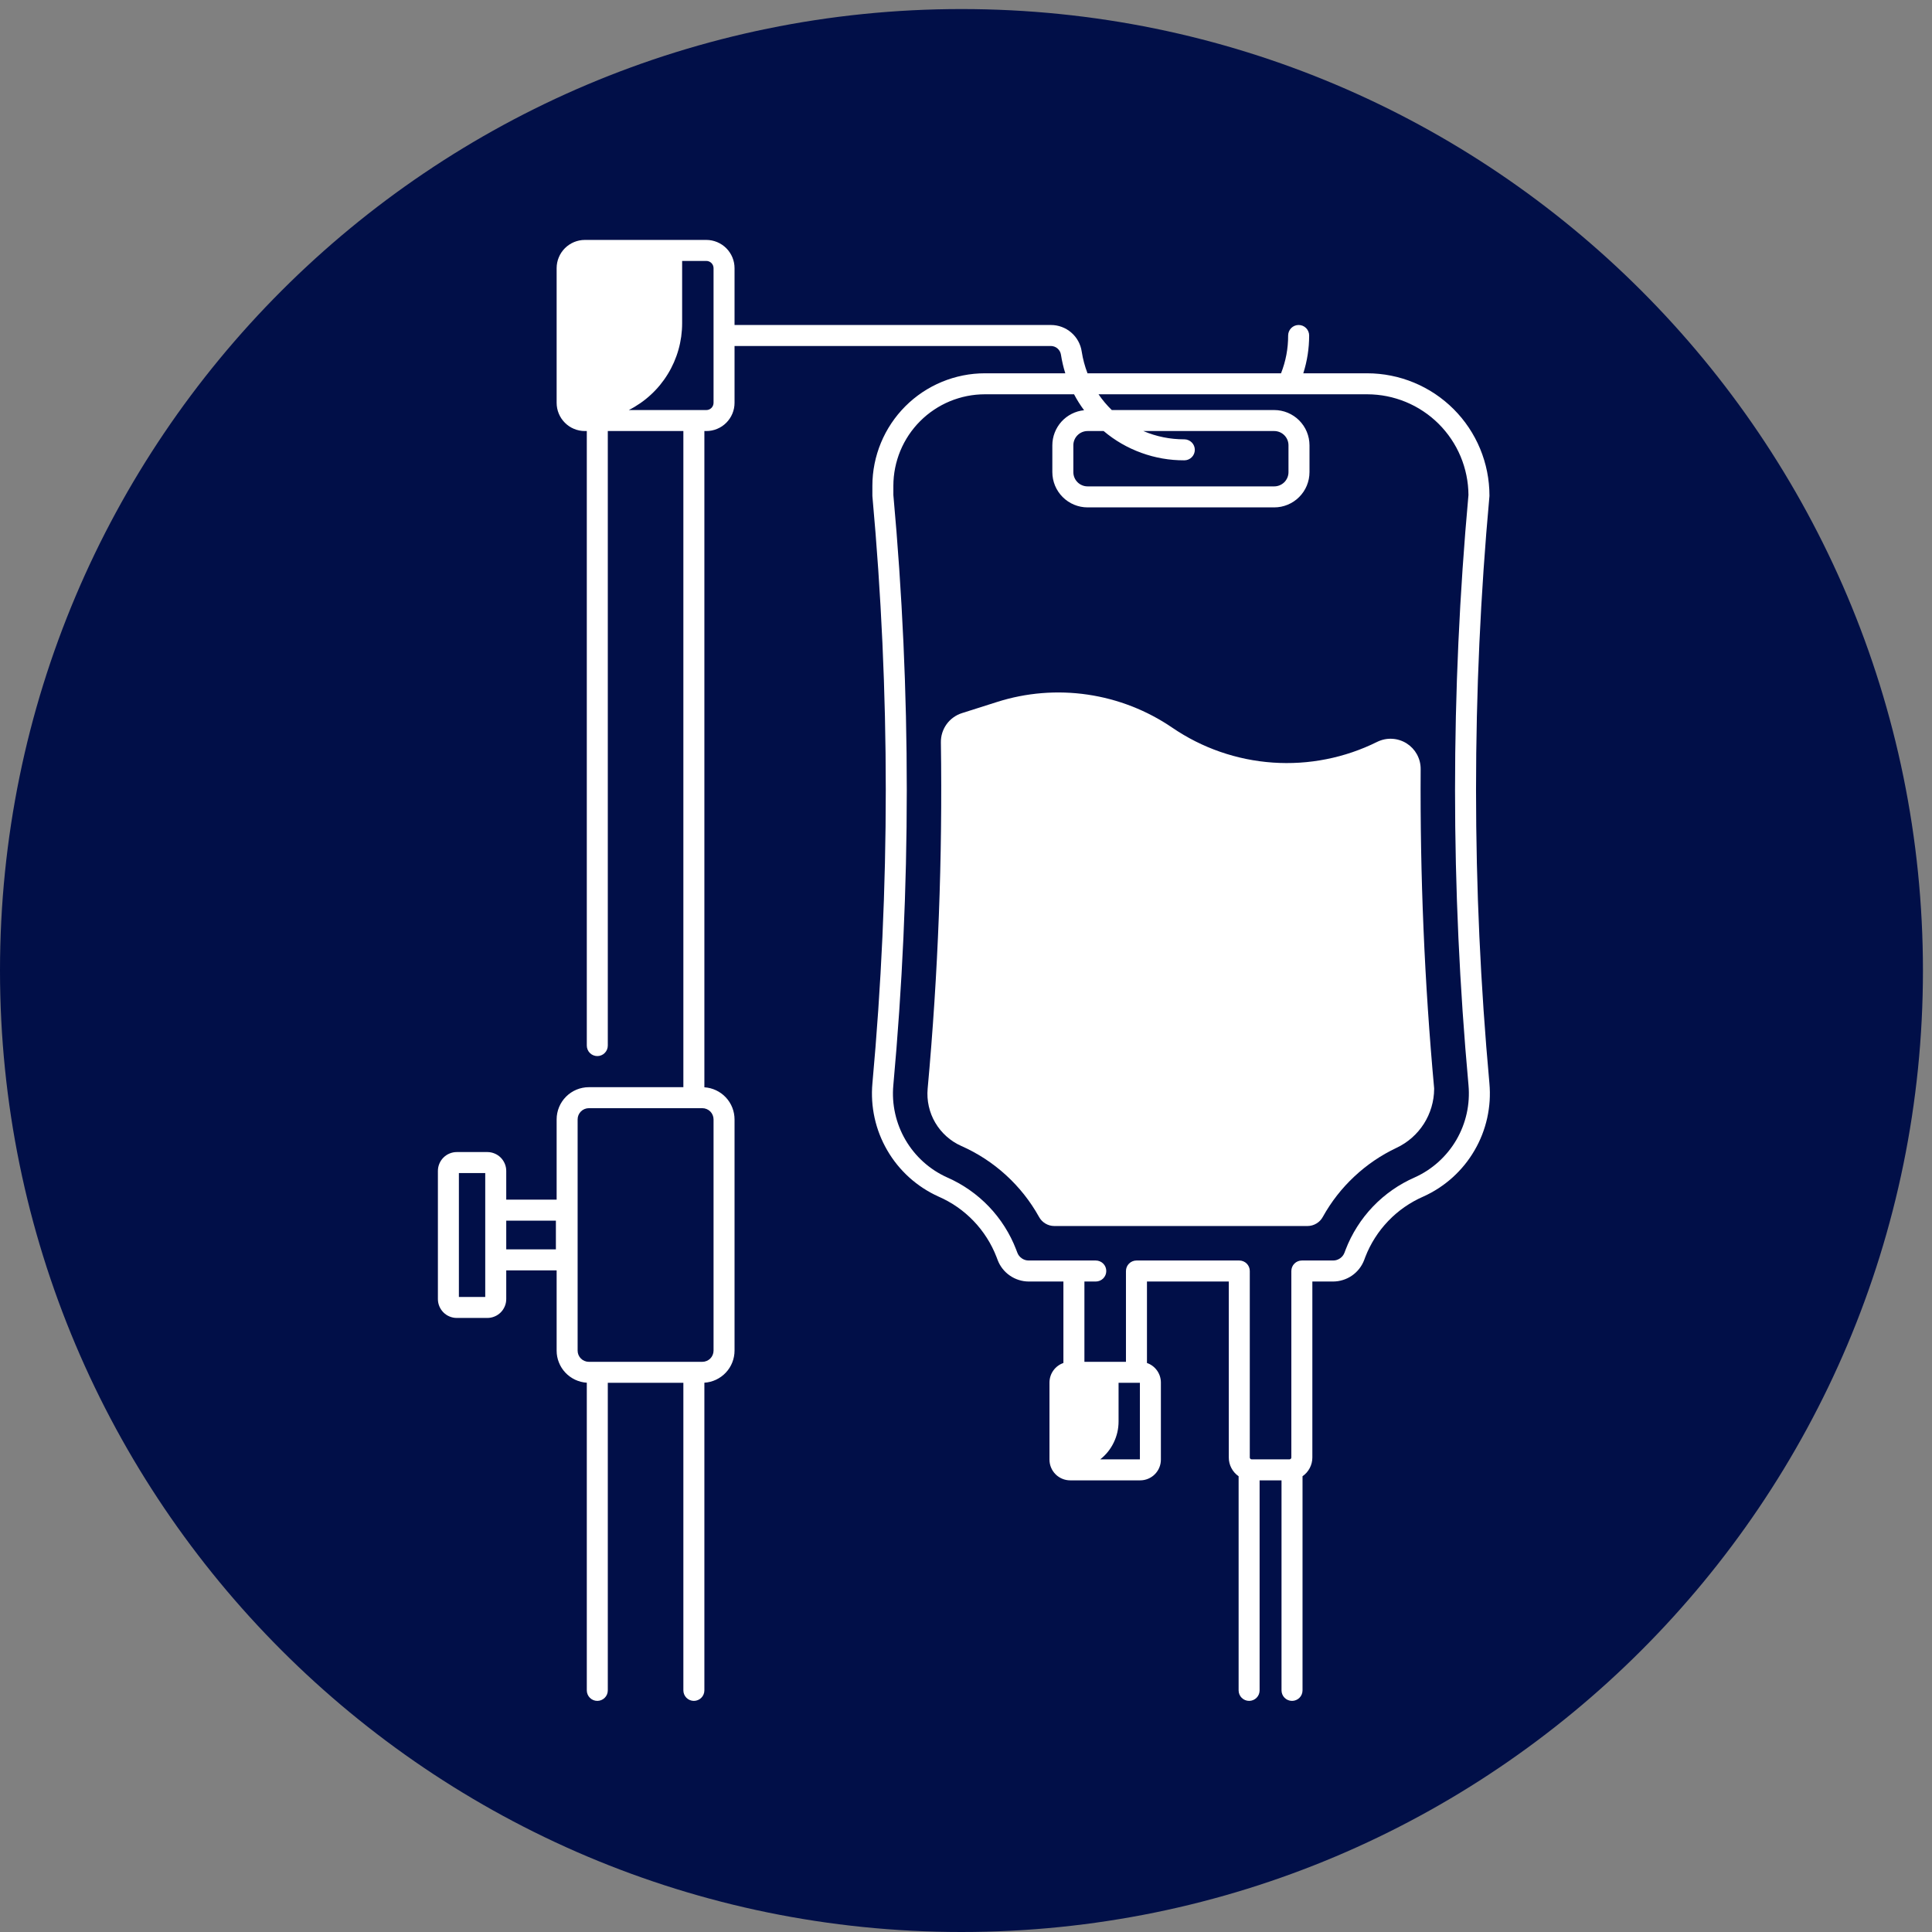
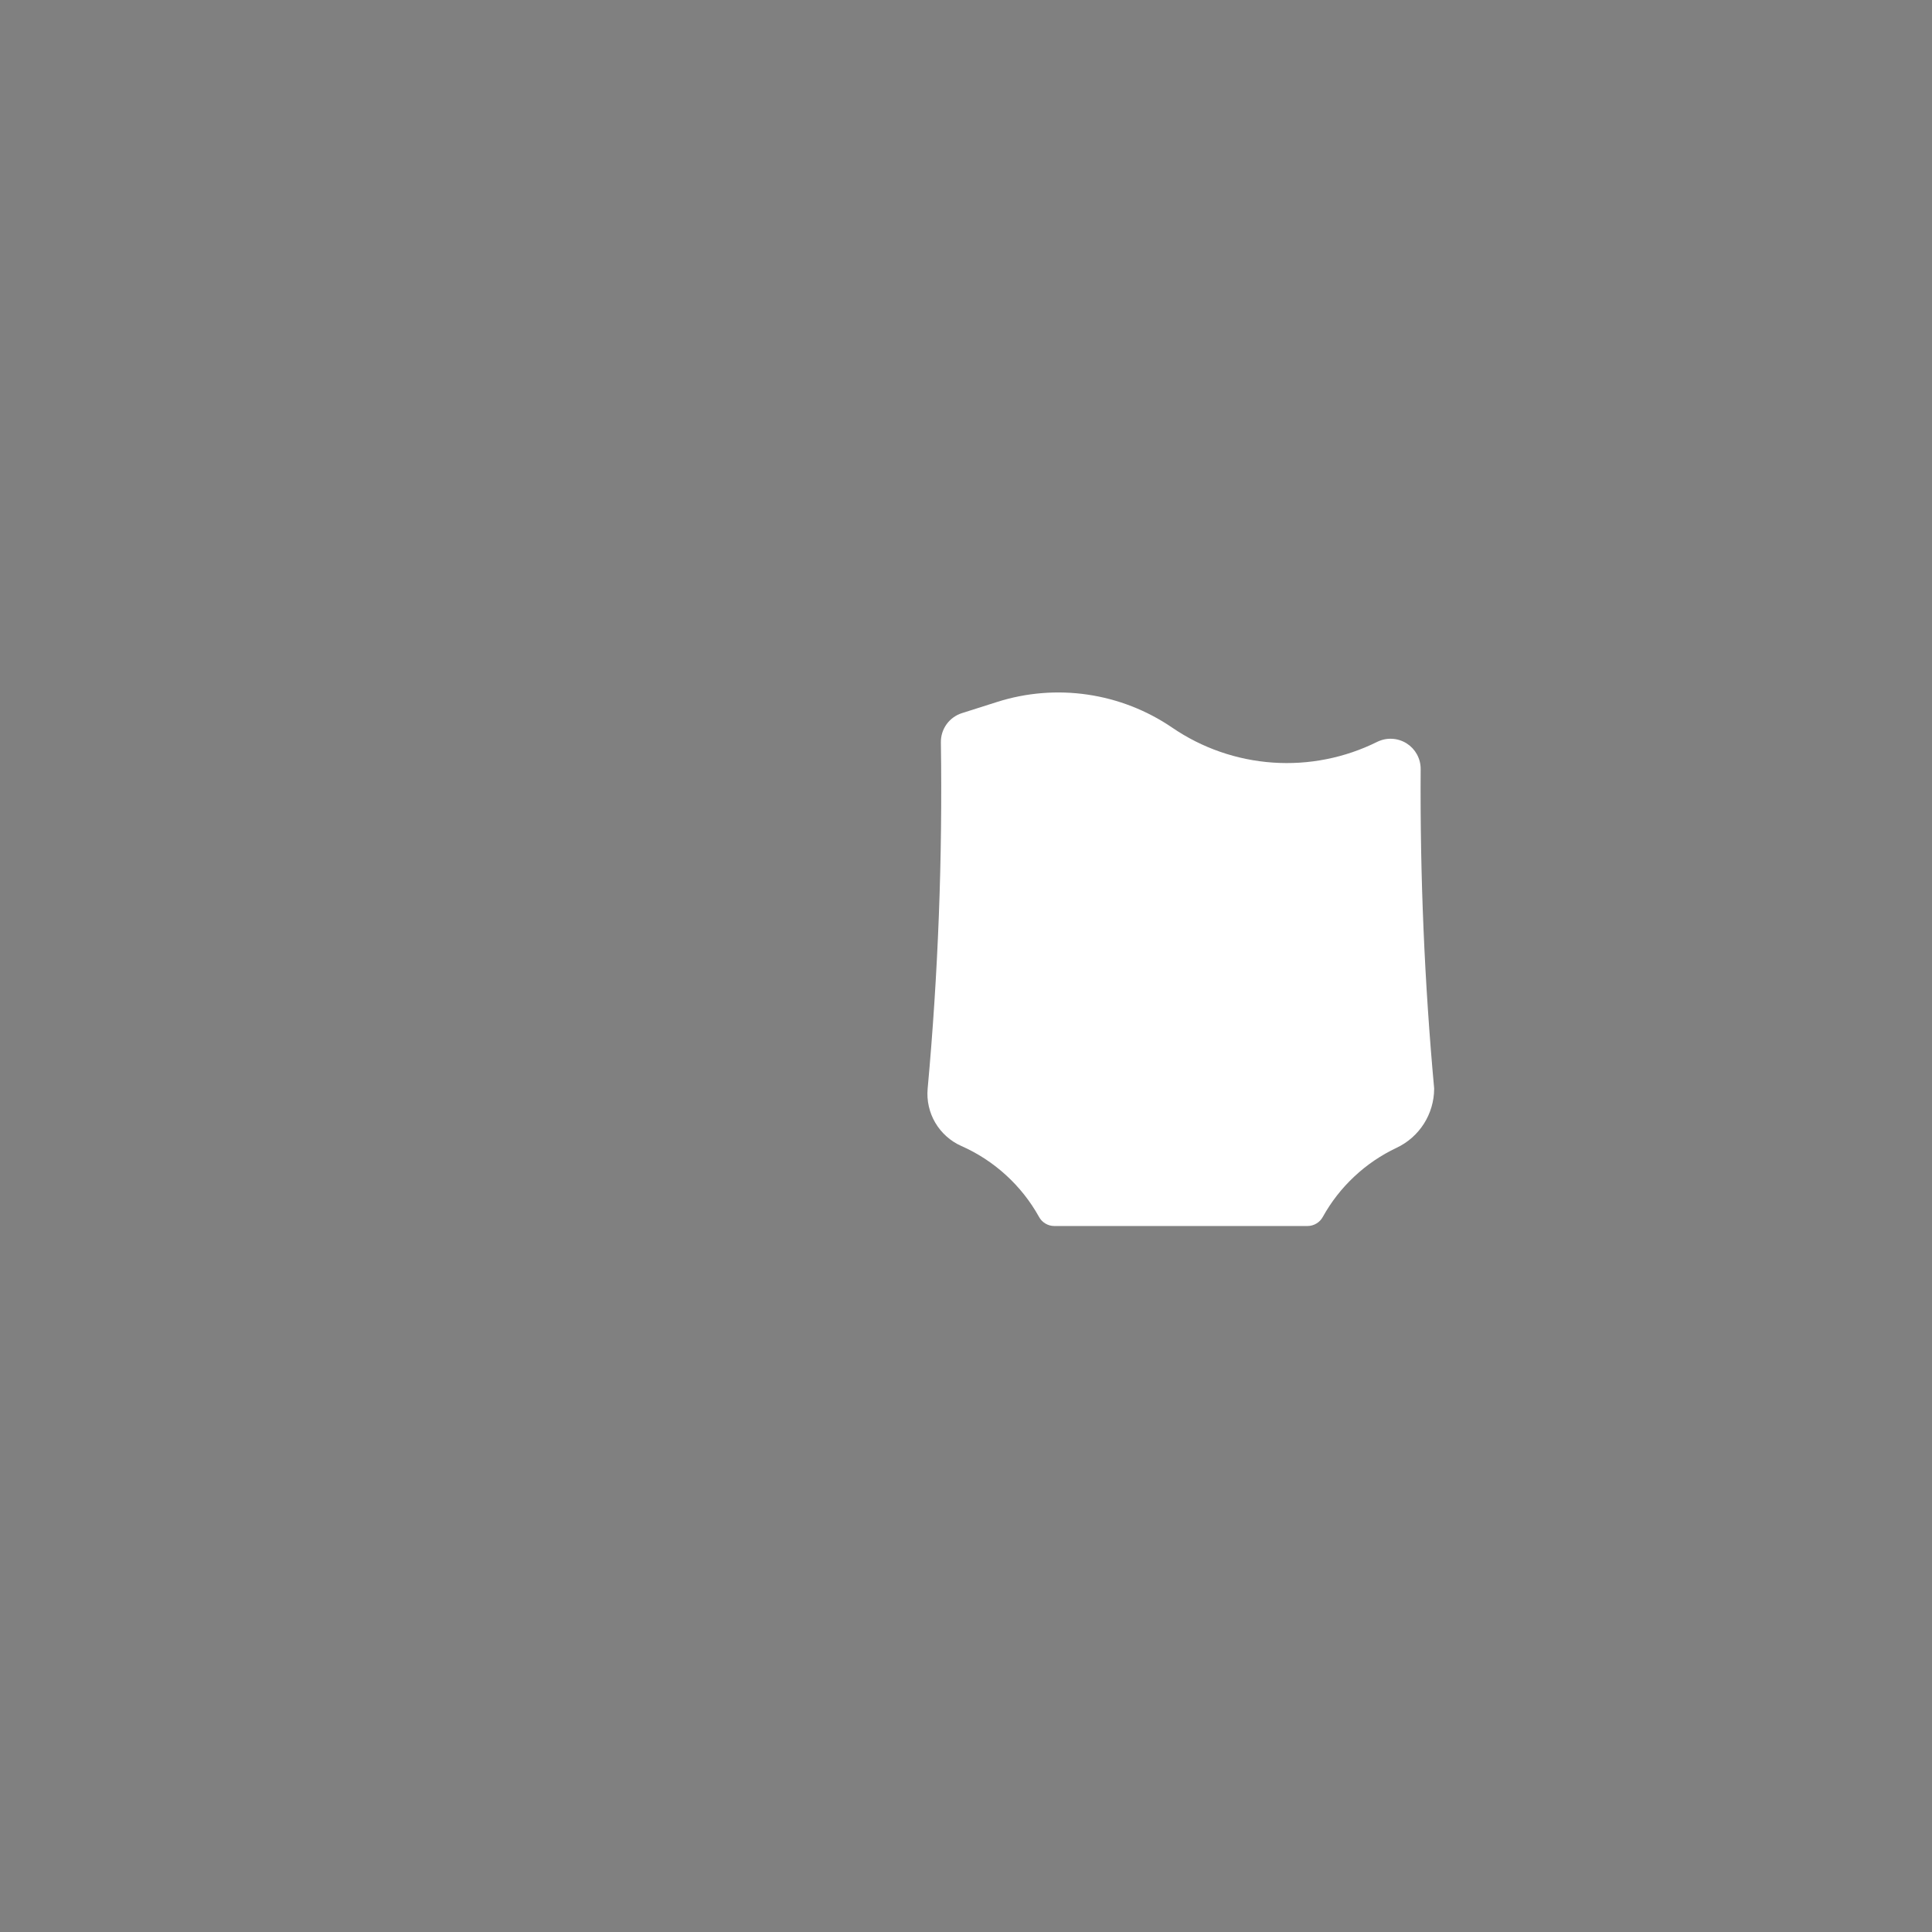
<svg xmlns="http://www.w3.org/2000/svg" width="500" zoomAndPan="magnify" viewBox="0 0 375 375" height="500" preserveAspectRatio="xMidYMid meet" version="1.0">
  <rect x="0" y="0" width="375" height="375" fill="#808080" stroke="none" />
  <defs>
    <clipPath id="2dca233ba6">
      <path d="M 0 1.758 L 373.242 1.758 L 373.242 375 L 0 375 Z M 0 1.758 " clip-rule="nonzero" />
    </clipPath>
    <clipPath id="da045b00a0">
-       <path d="M 186.621 1.758 C 83.555 1.758 0 85.312 0 188.379 C 0 291.445 83.555 375 186.621 375 C 289.688 375 373.242 291.445 373.242 188.379 C 373.242 85.312 289.688 1.758 186.621 1.758 Z M 186.621 1.758 " clip-rule="nonzero" />
-     </clipPath>
+       </clipPath>
    <clipPath id="a2a81ad411">
-       <path d="M 85.02 46.535 L 289.77 46.535 L 289.77 330.035 L 85.02 330.035 Z M 85.02 46.535 " clip-rule="nonzero" />
-     </clipPath>
+       </clipPath>
  </defs>
  <g clip-path="url(#2dca233ba6)">
    <g clip-path="url(#da045b00a0)">
      <path fill="#010f48" d="M 0 1.758 L 373.242 1.758 L 373.242 375 L 0 375 Z M 0 1.758 " fill-opacity="1" fill-rule="nonzero" />
    </g>
  </g>
  <g clip-path="url(#a2a81ad411)">
    <path fill="#ffffff" d="M 250.781 330.141 C 251.051 330.141 251.312 330.086 251.562 329.984 C 251.812 329.883 252.031 329.734 252.223 329.543 C 252.414 329.352 252.562 329.133 252.664 328.883 C 252.766 328.633 252.82 328.371 252.82 328.102 L 252.82 286.539 C 253.414 286.125 253.883 285.594 254.219 284.953 C 254.555 284.309 254.727 283.625 254.727 282.898 L 254.727 248.742 L 258.754 248.742 C 259.41 248.738 260.051 248.641 260.676 248.441 C 261.301 248.246 261.883 247.961 262.422 247.59 C 262.961 247.215 263.43 246.77 263.836 246.254 C 264.238 245.738 264.555 245.172 264.789 244.559 L 265.004 243.984 C 265.508 242.68 266.137 241.441 266.887 240.262 C 267.641 239.082 268.5 237.988 269.469 236.98 C 270.434 235.973 271.492 235.07 272.641 234.273 C 273.789 233.477 275.004 232.801 276.285 232.242 C 277.32 231.777 278.309 231.234 279.258 230.613 C 280.203 229.992 281.098 229.305 281.941 228.547 C 282.781 227.785 283.559 226.969 284.273 226.09 C 284.988 225.211 285.629 224.281 286.199 223.301 C 286.77 222.324 287.262 221.309 287.676 220.254 C 288.086 219.199 288.418 218.117 288.664 217.012 C 288.906 215.906 289.066 214.789 289.141 213.66 C 289.211 212.527 289.195 211.398 289.094 210.27 C 285.633 172.301 285.633 134.328 289.094 96.359 C 289.098 96.297 289.102 96.234 289.102 96.176 C 289.102 95.398 289.062 94.621 288.984 93.852 C 288.91 93.078 288.793 92.309 288.641 91.547 C 288.488 90.789 288.301 90.035 288.074 89.293 C 287.848 88.551 287.586 87.82 287.289 87.102 C 286.992 86.383 286.66 85.684 286.293 85 C 285.926 84.312 285.527 83.648 285.098 83.004 C 284.664 82.359 284.203 81.734 283.711 81.133 C 283.219 80.535 282.695 79.961 282.148 79.41 C 281.598 78.863 281.023 78.34 280.422 77.848 C 279.824 77.355 279.199 76.895 278.555 76.461 C 277.91 76.031 277.246 75.629 276.559 75.266 C 275.875 74.898 275.176 74.566 274.457 74.27 C 273.738 73.973 273.008 73.711 272.266 73.484 C 271.523 73.258 270.77 73.066 270.008 72.918 C 269.25 72.766 268.48 72.648 267.707 72.574 C 266.938 72.496 266.16 72.457 265.383 72.457 L 252.969 72.457 C 253.727 70.07 254.105 67.625 254.105 65.117 C 254.105 64.848 254.055 64.59 253.949 64.34 C 253.848 64.09 253.699 63.867 253.508 63.676 C 253.316 63.484 253.098 63.34 252.848 63.234 C 252.598 63.133 252.336 63.082 252.066 63.082 C 251.797 63.082 251.535 63.133 251.285 63.234 C 251.039 63.34 250.816 63.484 250.625 63.676 C 250.434 63.867 250.289 64.09 250.184 64.34 C 250.082 64.59 250.027 64.848 250.027 65.117 C 250.035 67.652 249.574 70.098 248.648 72.457 L 211.086 72.457 C 210.562 71.094 210.184 69.688 209.961 68.242 C 209.855 67.527 209.629 66.852 209.281 66.215 C 208.93 65.578 208.484 65.023 207.934 64.551 C 207.387 64.078 206.773 63.715 206.094 63.461 C 205.414 63.207 204.711 63.082 203.984 63.082 L 142.574 63.082 L 142.574 52.047 C 142.574 51.688 142.539 51.332 142.469 50.98 C 142.398 50.629 142.293 50.285 142.156 49.953 C 142.02 49.621 141.848 49.305 141.648 49.008 C 141.449 48.707 141.223 48.43 140.969 48.176 C 140.715 47.922 140.438 47.695 140.141 47.496 C 139.84 47.297 139.523 47.129 139.191 46.988 C 138.859 46.852 138.52 46.75 138.168 46.676 C 137.812 46.605 137.457 46.57 137.098 46.57 L 113.516 46.57 C 113.156 46.57 112.801 46.605 112.449 46.676 C 112.098 46.75 111.754 46.852 111.422 46.988 C 111.09 47.129 110.773 47.297 110.477 47.496 C 110.176 47.695 109.902 47.922 109.648 48.176 C 109.395 48.43 109.164 48.707 108.965 49.008 C 108.766 49.305 108.598 49.621 108.461 49.953 C 108.32 50.285 108.219 50.629 108.148 50.98 C 108.078 51.332 108.043 51.688 108.043 52.047 L 108.043 78.188 C 108.043 78.547 108.078 78.906 108.148 79.258 C 108.219 79.609 108.32 79.953 108.461 80.285 C 108.598 80.617 108.766 80.93 108.965 81.23 C 109.164 81.527 109.395 81.805 109.648 82.059 C 109.902 82.312 110.176 82.539 110.477 82.742 C 110.773 82.941 111.09 83.109 111.422 83.246 C 111.754 83.383 112.098 83.488 112.449 83.559 C 112.801 83.629 113.156 83.664 113.516 83.664 L 113.898 83.664 L 113.898 202.945 C 113.898 203.215 113.949 203.477 114.055 203.727 C 114.156 203.977 114.305 204.195 114.496 204.387 C 114.688 204.578 114.906 204.727 115.156 204.828 C 115.406 204.934 115.664 204.984 115.938 204.984 C 116.207 204.984 116.465 204.934 116.715 204.828 C 116.965 204.727 117.188 204.578 117.375 204.387 C 117.566 204.195 117.715 203.977 117.82 203.727 C 117.922 203.477 117.973 203.215 117.973 202.945 L 117.973 83.664 L 132.641 83.664 L 132.641 211.023 L 114.289 211.023 C 113.879 211.023 113.473 211.062 113.07 211.145 C 112.668 211.223 112.277 211.344 111.898 211.5 C 111.52 211.656 111.16 211.852 110.82 212.078 C 110.48 212.305 110.164 212.566 109.875 212.855 C 109.582 213.145 109.324 213.461 109.098 213.801 C 108.867 214.141 108.676 214.5 108.52 214.879 C 108.363 215.258 108.242 215.648 108.164 216.051 C 108.082 216.453 108.043 216.859 108.043 217.27 L 108.043 232.848 L 98.262 232.848 L 98.262 227.277 C 98.262 226.793 98.168 226.324 97.98 225.875 C 97.793 225.43 97.527 225.031 97.188 224.688 C 96.844 224.344 96.445 224.078 95.996 223.895 C 95.547 223.707 95.082 223.613 94.594 223.613 L 88.66 223.613 C 88.176 223.613 87.707 223.707 87.258 223.895 C 86.809 224.078 86.414 224.344 86.07 224.688 C 85.727 225.031 85.461 225.43 85.277 225.875 C 85.09 226.324 84.996 226.793 84.996 227.277 L 84.996 252.148 C 84.996 252.633 85.09 253.102 85.277 253.551 C 85.461 253.996 85.727 254.395 86.07 254.738 C 86.414 255.082 86.809 255.348 87.258 255.531 C 87.707 255.719 88.176 255.812 88.66 255.812 L 94.594 255.812 C 95.082 255.812 95.547 255.719 95.996 255.531 C 96.445 255.348 96.844 255.082 97.188 254.738 C 97.531 254.395 97.793 253.996 97.98 253.551 C 98.168 253.102 98.262 252.633 98.262 252.148 L 98.262 246.578 L 108.043 246.578 L 108.043 262.156 C 108.043 262.551 108.078 262.938 108.152 263.324 C 108.227 263.711 108.336 264.086 108.484 264.453 C 108.629 264.82 108.805 265.168 109.016 265.5 C 109.227 265.832 109.469 266.141 109.738 266.426 C 110.008 266.715 110.301 266.973 110.621 267.203 C 110.938 267.434 111.277 267.633 111.633 267.801 C 111.988 267.969 112.355 268.102 112.738 268.199 C 113.117 268.297 113.504 268.359 113.898 268.383 L 113.898 328.102 C 113.898 328.371 113.949 328.633 114.055 328.883 C 114.156 329.133 114.305 329.352 114.496 329.543 C 114.688 329.734 114.906 329.883 115.156 329.984 C 115.406 330.086 115.664 330.141 115.938 330.141 C 116.207 330.141 116.465 330.086 116.715 329.984 C 116.965 329.883 117.188 329.734 117.375 329.543 C 117.566 329.352 117.715 329.133 117.82 328.883 C 117.922 328.633 117.973 328.371 117.973 328.102 L 117.973 268.402 L 132.641 268.402 L 132.641 328.102 C 132.641 328.371 132.695 328.633 132.797 328.883 C 132.902 329.133 133.047 329.352 133.238 329.543 C 133.43 329.734 133.648 329.883 133.898 329.984 C 134.148 330.086 134.41 330.141 134.68 330.141 C 134.949 330.141 135.211 330.086 135.461 329.984 C 135.711 329.883 135.93 329.734 136.121 329.543 C 136.312 329.352 136.461 329.133 136.562 328.883 C 136.668 328.633 136.719 328.371 136.719 328.102 L 136.719 268.383 C 137.109 268.359 137.496 268.297 137.879 268.199 C 138.258 268.102 138.629 267.969 138.984 267.801 C 139.34 267.633 139.676 267.434 139.996 267.203 C 140.312 266.973 140.609 266.715 140.879 266.426 C 141.148 266.141 141.387 265.832 141.598 265.5 C 141.809 265.168 141.988 264.82 142.133 264.453 C 142.277 264.086 142.387 263.711 142.461 263.324 C 142.535 262.938 142.574 262.551 142.574 262.156 L 142.574 217.27 C 142.574 216.879 142.535 216.488 142.461 216.102 C 142.387 215.715 142.277 215.34 142.133 214.973 C 141.988 214.609 141.809 214.258 141.598 213.926 C 141.387 213.594 141.148 213.285 140.879 213 C 140.609 212.711 140.312 212.453 139.996 212.223 C 139.676 211.992 139.34 211.793 138.984 211.625 C 138.629 211.457 138.258 211.324 137.879 211.227 C 137.496 211.129 137.109 211.066 136.719 211.043 L 136.719 83.664 L 137.098 83.664 C 137.457 83.664 137.812 83.629 138.168 83.559 C 138.52 83.488 138.859 83.387 139.191 83.246 C 139.523 83.109 139.84 82.941 140.141 82.742 C 140.438 82.539 140.715 82.312 140.969 82.059 C 141.223 81.805 141.449 81.527 141.648 81.23 C 141.848 80.93 142.02 80.617 142.156 80.285 C 142.293 79.953 142.398 79.609 142.469 79.258 C 142.539 78.906 142.574 78.547 142.574 78.188 L 142.574 67.156 L 203.984 67.156 C 204.223 67.16 204.453 67.203 204.676 67.289 C 204.898 67.371 205.102 67.492 205.277 67.652 C 205.457 67.809 205.602 67.992 205.715 68.203 C 205.828 68.414 205.902 68.637 205.934 68.871 C 206.125 70.086 206.402 71.281 206.773 72.457 L 191.152 72.457 C 190.438 72.457 189.727 72.492 189.016 72.562 C 188.305 72.633 187.598 72.738 186.898 72.879 C 186.195 73.02 185.504 73.195 184.82 73.402 C 184.137 73.609 183.465 73.852 182.805 74.125 C 182.145 74.398 181.5 74.703 180.871 75.039 C 180.238 75.379 179.629 75.746 179.031 76.141 C 178.438 76.539 177.867 76.965 177.312 77.418 C 176.762 77.871 176.23 78.352 175.727 78.855 C 175.223 79.363 174.742 79.891 174.289 80.441 C 173.836 80.996 173.41 81.57 173.012 82.164 C 172.617 82.758 172.25 83.367 171.91 84 C 171.574 84.629 171.27 85.273 170.996 85.934 C 170.719 86.594 170.48 87.266 170.273 87.949 C 170.062 88.633 169.891 89.324 169.75 90.027 C 169.609 90.727 169.504 91.434 169.434 92.145 C 169.363 92.855 169.328 93.57 169.328 94.285 L 169.328 96.176 C 169.328 96.234 169.328 96.297 169.336 96.359 C 172.793 134.328 172.793 172.301 169.336 210.27 C 169.23 211.398 169.219 212.527 169.289 213.66 C 169.363 214.789 169.52 215.906 169.766 217.012 C 170.012 218.117 170.34 219.199 170.754 220.254 C 171.168 221.309 171.66 222.324 172.23 223.301 C 172.801 224.281 173.441 225.211 174.156 226.09 C 174.871 226.969 175.648 227.785 176.488 228.547 C 177.328 229.305 178.223 229.992 179.172 230.613 C 180.121 231.234 181.109 231.777 182.141 232.242 C 183.426 232.801 184.641 233.477 185.789 234.273 C 186.934 235.07 187.992 235.973 188.961 236.98 C 189.93 237.988 190.789 239.082 191.539 240.262 C 192.293 241.441 192.918 242.68 193.422 243.984 L 193.641 244.559 C 193.871 245.172 194.191 245.738 194.594 246.254 C 194.996 246.77 195.469 247.215 196.008 247.586 C 196.547 247.961 197.129 248.246 197.754 248.441 C 198.379 248.641 199.02 248.738 199.676 248.742 L 206.406 248.742 L 206.406 264.555 C 206.012 264.691 205.648 264.883 205.316 265.133 C 204.98 265.383 204.691 265.68 204.449 266.02 C 204.207 266.359 204.023 266.727 203.895 267.125 C 203.77 267.523 203.703 267.93 203.703 268.348 L 203.703 283.316 C 203.703 283.578 203.73 283.84 203.781 284.102 C 203.832 284.359 203.91 284.609 204.012 284.855 C 204.113 285.098 204.234 285.328 204.383 285.547 C 204.527 285.766 204.695 285.969 204.883 286.156 C 205.07 286.344 205.27 286.512 205.492 286.656 C 205.711 286.805 205.941 286.926 206.184 287.027 C 206.43 287.129 206.68 287.207 206.938 287.258 C 207.199 287.309 207.457 287.336 207.723 287.336 L 221.309 287.336 C 221.574 287.336 221.832 287.309 222.094 287.258 C 222.352 287.207 222.602 287.129 222.848 287.027 C 223.09 286.926 223.32 286.805 223.539 286.656 C 223.762 286.512 223.965 286.344 224.148 286.156 C 224.336 285.969 224.504 285.766 224.648 285.547 C 224.797 285.328 224.922 285.098 225.02 284.855 C 225.121 284.609 225.199 284.359 225.25 284.102 C 225.301 283.84 225.328 283.578 225.328 283.316 L 225.328 268.348 C 225.328 267.93 225.262 267.523 225.137 267.125 C 225.008 266.727 224.824 266.359 224.582 266.02 C 224.34 265.68 224.051 265.383 223.719 265.133 C 223.383 264.883 223.02 264.691 222.625 264.555 L 222.625 248.742 L 238.508 248.742 L 238.508 282.898 C 238.508 283.625 238.676 284.309 239.012 284.953 C 239.352 285.594 239.816 286.125 240.414 286.539 L 240.414 328.102 C 240.414 328.371 240.465 328.633 240.57 328.883 C 240.672 329.133 240.82 329.352 241.012 329.543 C 241.203 329.734 241.422 329.883 241.672 329.984 C 241.922 330.086 242.18 330.141 242.453 330.141 C 242.723 330.141 242.98 330.086 243.23 329.984 C 243.48 329.883 243.703 329.734 243.895 329.543 C 244.082 329.352 244.23 329.133 244.336 328.883 C 244.438 328.633 244.488 328.371 244.488 328.102 L 244.488 287.336 L 248.742 287.336 L 248.742 328.102 C 248.742 328.371 248.797 328.633 248.898 328.883 C 249 329.133 249.148 329.352 249.34 329.543 C 249.531 329.734 249.75 329.883 250 329.984 C 250.25 330.086 250.512 330.141 250.781 330.141 Z M 94.184 234.887 L 94.184 251.738 L 89.07 251.738 L 89.07 227.691 L 94.184 227.691 Z M 107.898 242.5 L 98.262 242.5 L 98.262 236.926 L 107.898 236.926 Z M 138.5 217.27 L 138.5 262.156 C 138.5 262.445 138.441 262.719 138.332 262.988 C 138.223 263.254 138.066 263.488 137.863 263.691 C 137.656 263.895 137.422 264.051 137.156 264.16 C 136.891 264.273 136.613 264.328 136.328 264.328 L 114.289 264.328 C 114 264.328 113.723 264.273 113.457 264.16 C 113.191 264.051 112.957 263.895 112.754 263.691 C 112.551 263.488 112.395 263.254 112.281 262.984 C 112.172 262.719 112.117 262.445 112.117 262.156 L 112.117 217.27 C 112.117 216.984 112.172 216.707 112.281 216.441 C 112.395 216.176 112.551 215.938 112.754 215.734 C 112.957 215.531 113.191 215.375 113.457 215.266 C 113.723 215.152 114 215.098 114.289 215.098 L 136.328 215.098 C 136.613 215.098 136.891 215.152 137.156 215.266 C 137.422 215.375 137.656 215.531 137.863 215.734 C 138.066 215.938 138.223 216.176 138.332 216.441 C 138.441 216.707 138.5 216.984 138.5 217.27 Z M 138.5 78.188 C 138.5 78.375 138.461 78.555 138.391 78.727 C 138.32 78.895 138.219 79.047 138.09 79.18 C 137.957 79.309 137.805 79.41 137.633 79.484 C 137.461 79.555 137.285 79.59 137.098 79.59 L 122.047 79.59 C 122.824 79.199 123.566 78.754 124.281 78.258 C 124.996 77.766 125.672 77.223 126.309 76.633 C 126.949 76.047 127.543 75.418 128.098 74.746 C 128.648 74.074 129.152 73.371 129.605 72.629 C 130.062 71.891 130.461 71.125 130.812 70.328 C 131.16 69.531 131.453 68.719 131.688 67.883 C 131.926 67.047 132.102 66.199 132.223 65.336 C 132.34 64.477 132.402 63.613 132.402 62.742 L 132.402 50.648 L 137.098 50.648 C 137.285 50.648 137.461 50.684 137.633 50.754 C 137.805 50.824 137.957 50.926 138.09 51.059 C 138.219 51.188 138.32 51.34 138.391 51.512 C 138.461 51.684 138.5 51.863 138.5 52.047 Z M 211.098 83.664 L 214.215 83.664 C 216.406 85.512 218.848 86.922 221.539 87.898 C 224.23 88.875 227.012 89.359 229.875 89.348 C 230.145 89.348 230.406 89.297 230.652 89.195 C 230.902 89.09 231.125 88.941 231.316 88.754 C 231.508 88.562 231.652 88.34 231.758 88.09 C 231.859 87.84 231.914 87.582 231.914 87.312 C 231.914 87.039 231.859 86.781 231.758 86.531 C 231.652 86.281 231.508 86.062 231.316 85.871 C 231.125 85.68 230.902 85.531 230.652 85.43 C 230.406 85.324 230.145 85.273 229.875 85.273 C 227.113 85.277 224.461 84.742 221.922 83.664 L 247.328 83.664 C 247.695 83.664 248.047 83.738 248.387 83.875 C 248.727 84.016 249.023 84.219 249.285 84.477 C 249.543 84.734 249.742 85.035 249.883 85.371 C 250.023 85.711 250.094 86.062 250.094 86.43 L 250.094 91.645 C 250.094 92.012 250.023 92.363 249.883 92.703 C 249.742 93.039 249.543 93.34 249.285 93.598 C 249.023 93.855 248.727 94.055 248.387 94.195 C 248.047 94.336 247.695 94.406 247.328 94.406 L 211.098 94.406 C 210.73 94.406 210.379 94.336 210.043 94.195 C 209.703 94.055 209.402 93.855 209.145 93.598 C 208.887 93.34 208.688 93.039 208.547 92.703 C 208.406 92.363 208.336 92.012 208.336 91.645 L 208.336 86.43 C 208.336 86.062 208.406 85.711 208.547 85.371 C 208.688 85.035 208.887 84.734 209.145 84.477 C 209.402 84.219 209.703 84.016 210.043 83.875 C 210.379 83.738 210.73 83.664 211.098 83.664 Z M 221.254 283.262 L 213.555 283.262 C 214.68 282.371 215.555 281.281 216.176 279.992 C 216.801 278.703 217.113 277.34 217.113 275.906 L 217.113 268.402 L 221.254 268.402 Z M 242.945 283.262 C 242.844 283.258 242.762 283.223 242.691 283.152 C 242.617 283.082 242.582 282.996 242.582 282.898 L 242.582 246.703 C 242.582 246.434 242.531 246.172 242.43 245.922 C 242.324 245.672 242.18 245.453 241.988 245.262 C 241.797 245.07 241.574 244.922 241.324 244.82 C 241.074 244.715 240.816 244.664 240.547 244.664 L 220.586 244.664 C 220.316 244.664 220.055 244.715 219.809 244.82 C 219.559 244.922 219.336 245.07 219.145 245.262 C 218.953 245.453 218.809 245.672 218.703 245.922 C 218.602 246.172 218.547 246.434 218.547 246.703 L 218.547 264.328 L 210.484 264.328 L 210.484 248.742 L 212.691 248.742 C 212.961 248.742 213.219 248.688 213.469 248.586 C 213.719 248.48 213.941 248.336 214.133 248.145 C 214.324 247.953 214.469 247.73 214.574 247.484 C 214.676 247.234 214.727 246.973 214.727 246.703 C 214.727 246.434 214.676 246.172 214.574 245.922 C 214.469 245.672 214.324 245.453 214.133 245.262 C 213.941 245.07 213.719 244.922 213.469 244.82 C 213.219 244.715 212.961 244.664 212.691 244.664 L 199.676 244.664 C 199.184 244.664 198.73 244.523 198.328 244.242 C 197.922 243.961 197.629 243.59 197.457 243.125 L 197.238 242.551 C 196.641 240.996 195.898 239.516 195.004 238.109 C 194.113 236.703 193.09 235.395 191.938 234.191 C 190.785 232.988 189.527 231.91 188.16 230.957 C 186.793 230.004 185.348 229.195 183.82 228.527 C 182.98 228.148 182.176 227.707 181.402 227.203 C 180.629 226.695 179.902 226.137 179.219 225.52 C 178.535 224.902 177.898 224.234 177.32 223.52 C 176.738 222.805 176.215 222.047 175.75 221.25 C 175.285 220.453 174.887 219.625 174.551 218.77 C 174.215 217.91 173.945 217.031 173.746 216.129 C 173.547 215.23 173.414 214.32 173.355 213.398 C 173.297 212.48 173.309 211.559 173.395 210.641 C 176.875 172.453 176.875 134.27 173.402 96.082 L 173.402 94.285 C 173.402 93.703 173.434 93.121 173.488 92.543 C 173.547 91.965 173.633 91.391 173.746 90.82 C 173.859 90.25 174.004 89.688 174.172 89.133 C 174.34 88.578 174.535 88.031 174.758 87.492 C 174.98 86.957 175.23 86.434 175.504 85.918 C 175.777 85.406 176.078 84.91 176.398 84.426 C 176.723 83.941 177.07 83.477 177.438 83.027 C 177.805 82.578 178.195 82.148 178.609 81.738 C 179.02 81.324 179.449 80.938 179.898 80.566 C 180.348 80.199 180.812 79.852 181.297 79.531 C 181.781 79.207 182.277 78.906 182.789 78.633 C 183.301 78.359 183.828 78.109 184.363 77.887 C 184.902 77.664 185.445 77.469 186.004 77.301 C 186.559 77.133 187.121 76.988 187.691 76.875 C 188.262 76.762 188.836 76.676 189.414 76.617 C 189.992 76.562 190.574 76.531 191.152 76.531 L 208.473 76.531 C 209.039 77.613 209.688 78.645 210.418 79.625 C 210 79.668 209.586 79.746 209.184 79.863 C 208.781 79.984 208.391 80.137 208.016 80.328 C 207.641 80.516 207.289 80.738 206.953 80.992 C 206.617 81.25 206.312 81.531 206.027 81.844 C 205.746 82.156 205.496 82.488 205.277 82.848 C 205.055 83.203 204.871 83.578 204.719 83.973 C 204.566 84.363 204.453 84.766 204.375 85.18 C 204.297 85.594 204.258 86.008 204.258 86.43 L 204.258 91.645 C 204.258 92.094 204.305 92.539 204.391 92.977 C 204.48 93.418 204.609 93.844 204.781 94.262 C 204.953 94.676 205.164 95.07 205.414 95.441 C 205.664 95.816 205.945 96.16 206.266 96.477 C 206.582 96.797 206.926 97.078 207.301 97.328 C 207.672 97.578 208.066 97.789 208.48 97.961 C 208.898 98.133 209.324 98.262 209.766 98.352 C 210.203 98.438 210.648 98.484 211.098 98.484 L 247.328 98.484 C 247.777 98.484 248.223 98.438 248.664 98.352 C 249.105 98.262 249.531 98.133 249.945 97.961 C 250.359 97.789 250.754 97.578 251.129 97.328 C 251.5 97.078 251.848 96.797 252.164 96.477 C 252.48 96.16 252.766 95.816 253.016 95.441 C 253.266 95.07 253.477 94.676 253.648 94.262 C 253.82 93.844 253.949 93.418 254.039 92.977 C 254.125 92.539 254.168 92.094 254.172 91.645 L 254.172 86.43 C 254.168 85.98 254.125 85.535 254.039 85.098 C 253.949 84.656 253.82 84.227 253.648 83.812 C 253.477 83.398 253.266 83.004 253.016 82.633 C 252.766 82.258 252.48 81.914 252.164 81.594 C 251.848 81.277 251.5 80.996 251.129 80.746 C 250.754 80.496 250.359 80.285 249.945 80.113 C 249.531 79.941 249.105 79.809 248.664 79.723 C 248.223 79.633 247.777 79.59 247.328 79.59 L 215.797 79.59 C 214.836 78.656 213.977 77.637 213.223 76.531 L 249.98 76.531 L 249.992 76.535 C 250 76.535 250.008 76.531 250.012 76.531 L 265.383 76.531 C 266.027 76.531 266.664 76.566 267.305 76.629 C 267.941 76.691 268.574 76.785 269.203 76.91 C 269.832 77.035 270.453 77.191 271.066 77.379 C 271.68 77.562 272.285 77.781 272.875 78.023 C 273.469 78.27 274.047 78.543 274.613 78.844 C 275.18 79.145 275.73 79.477 276.262 79.832 C 276.797 80.188 277.312 80.566 277.809 80.973 C 278.305 81.379 278.781 81.809 279.234 82.258 C 279.688 82.711 280.121 83.184 280.527 83.68 C 280.938 84.176 281.32 84.688 281.676 85.219 C 282.035 85.75 282.367 86.301 282.672 86.863 C 282.977 87.43 283.25 88.008 283.5 88.598 C 283.746 89.188 283.965 89.793 284.152 90.402 C 284.344 91.016 284.5 91.637 284.629 92.266 C 284.758 92.895 284.855 93.527 284.922 94.164 C 284.988 94.801 285.023 95.441 285.027 96.082 C 281.551 134.27 281.555 172.457 285.035 210.641 C 285.117 211.559 285.129 212.48 285.07 213.398 C 285.012 214.32 284.883 215.23 284.684 216.129 C 284.484 217.031 284.215 217.91 283.879 218.77 C 283.543 219.625 283.145 220.453 282.68 221.25 C 282.215 222.047 281.691 222.805 281.109 223.52 C 280.527 224.234 279.895 224.902 279.211 225.52 C 278.527 226.137 277.797 226.695 277.027 227.203 C 276.254 227.707 275.449 228.148 274.609 228.527 C 273.082 229.195 271.633 230.004 270.27 230.957 C 268.902 231.91 267.645 232.988 266.492 234.191 C 265.34 235.395 264.316 236.703 263.426 238.109 C 262.531 239.516 261.785 240.996 261.188 242.551 L 260.973 243.125 C 260.797 243.59 260.508 243.961 260.102 244.242 C 259.695 244.523 259.246 244.664 258.754 244.664 L 252.688 244.664 C 252.418 244.664 252.156 244.715 251.906 244.82 C 251.656 244.922 251.438 245.07 251.246 245.262 C 251.055 245.453 250.906 245.672 250.805 245.922 C 250.703 246.172 250.648 246.434 250.648 246.703 L 250.648 282.898 C 250.648 282.996 250.613 283.082 250.543 283.152 C 250.473 283.223 250.387 283.258 250.289 283.258 Z M 242.945 283.262 " fill-opacity="1" fill-rule="nonzero" />
  </g>
  <path fill="#ffffff" d="M 256.766 236.18 C 258.395 233.254 260.426 230.652 262.867 228.367 C 265.312 226.078 268.043 224.223 271.066 222.793 C 272.152 222.281 273.145 221.629 274.047 220.84 C 274.945 220.047 275.719 219.145 276.367 218.137 C 277.012 217.125 277.504 216.043 277.844 214.895 C 278.184 213.746 278.359 212.57 278.367 211.371 L 278.367 211.25 C 276.488 190.695 275.617 169.984 275.75 149.285 C 275.75 149.039 275.738 148.789 275.707 148.543 C 275.68 148.297 275.633 148.051 275.574 147.809 C 275.512 147.57 275.438 147.332 275.344 147.102 C 275.254 146.871 275.148 146.645 275.031 146.426 C 274.91 146.207 274.777 146 274.633 145.797 C 274.484 145.598 274.328 145.406 274.156 145.223 C 273.984 145.043 273.805 144.875 273.613 144.715 C 273.418 144.559 273.219 144.414 273.008 144.281 C 272.797 144.148 272.578 144.031 272.352 143.926 C 272.125 143.824 271.895 143.734 271.656 143.66 C 271.418 143.586 271.18 143.523 270.934 143.48 C 270.688 143.438 270.441 143.41 270.195 143.398 C 269.945 143.383 269.699 143.387 269.449 143.406 C 269.203 143.426 268.957 143.461 268.711 143.512 C 268.469 143.562 268.23 143.629 267.996 143.711 C 267.758 143.793 267.531 143.887 267.309 143.996 C 265.746 144.773 264.141 145.441 262.488 146.004 C 260.836 146.566 259.156 147.02 257.445 147.355 C 255.734 147.695 254.012 147.922 252.27 148.031 C 250.531 148.141 248.789 148.137 247.051 148.016 C 245.309 147.895 243.586 147.66 241.879 147.312 C 240.168 146.961 238.492 146.5 236.844 145.93 C 235.195 145.359 233.594 144.68 232.035 143.895 C 230.48 143.109 228.98 142.227 227.539 141.242 C 225.082 139.562 222.465 138.184 219.691 137.098 C 216.918 136.016 214.059 135.258 211.113 134.824 C 208.168 134.391 205.211 134.297 202.242 134.535 C 199.273 134.777 196.371 135.348 193.535 136.25 L 186.699 138.422 C 186.098 138.613 185.547 138.895 185.035 139.266 C 184.527 139.633 184.09 140.074 183.723 140.586 C 183.355 141.094 183.082 141.652 182.891 142.25 C 182.703 142.852 182.617 143.465 182.625 144.094 C 182.953 166.551 182.098 188.961 180.055 211.328 C 179.953 212.477 180.027 213.613 180.281 214.738 C 180.535 215.867 180.953 216.926 181.539 217.922 C 182.125 218.918 182.848 219.797 183.707 220.566 C 184.566 221.336 185.523 221.957 186.578 222.426 C 189.773 223.84 192.66 225.723 195.242 228.074 C 197.824 230.43 199.965 233.133 201.664 236.184 C 201.961 236.73 202.371 237.164 202.902 237.484 C 203.438 237.805 204.012 237.965 204.633 237.969 L 253.793 237.969 C 254.414 237.965 254.992 237.801 255.527 237.48 C 256.059 237.16 256.473 236.727 256.766 236.18 Z M 256.766 236.18 " fill-opacity="1" fill-rule="nonzero" />
</svg>